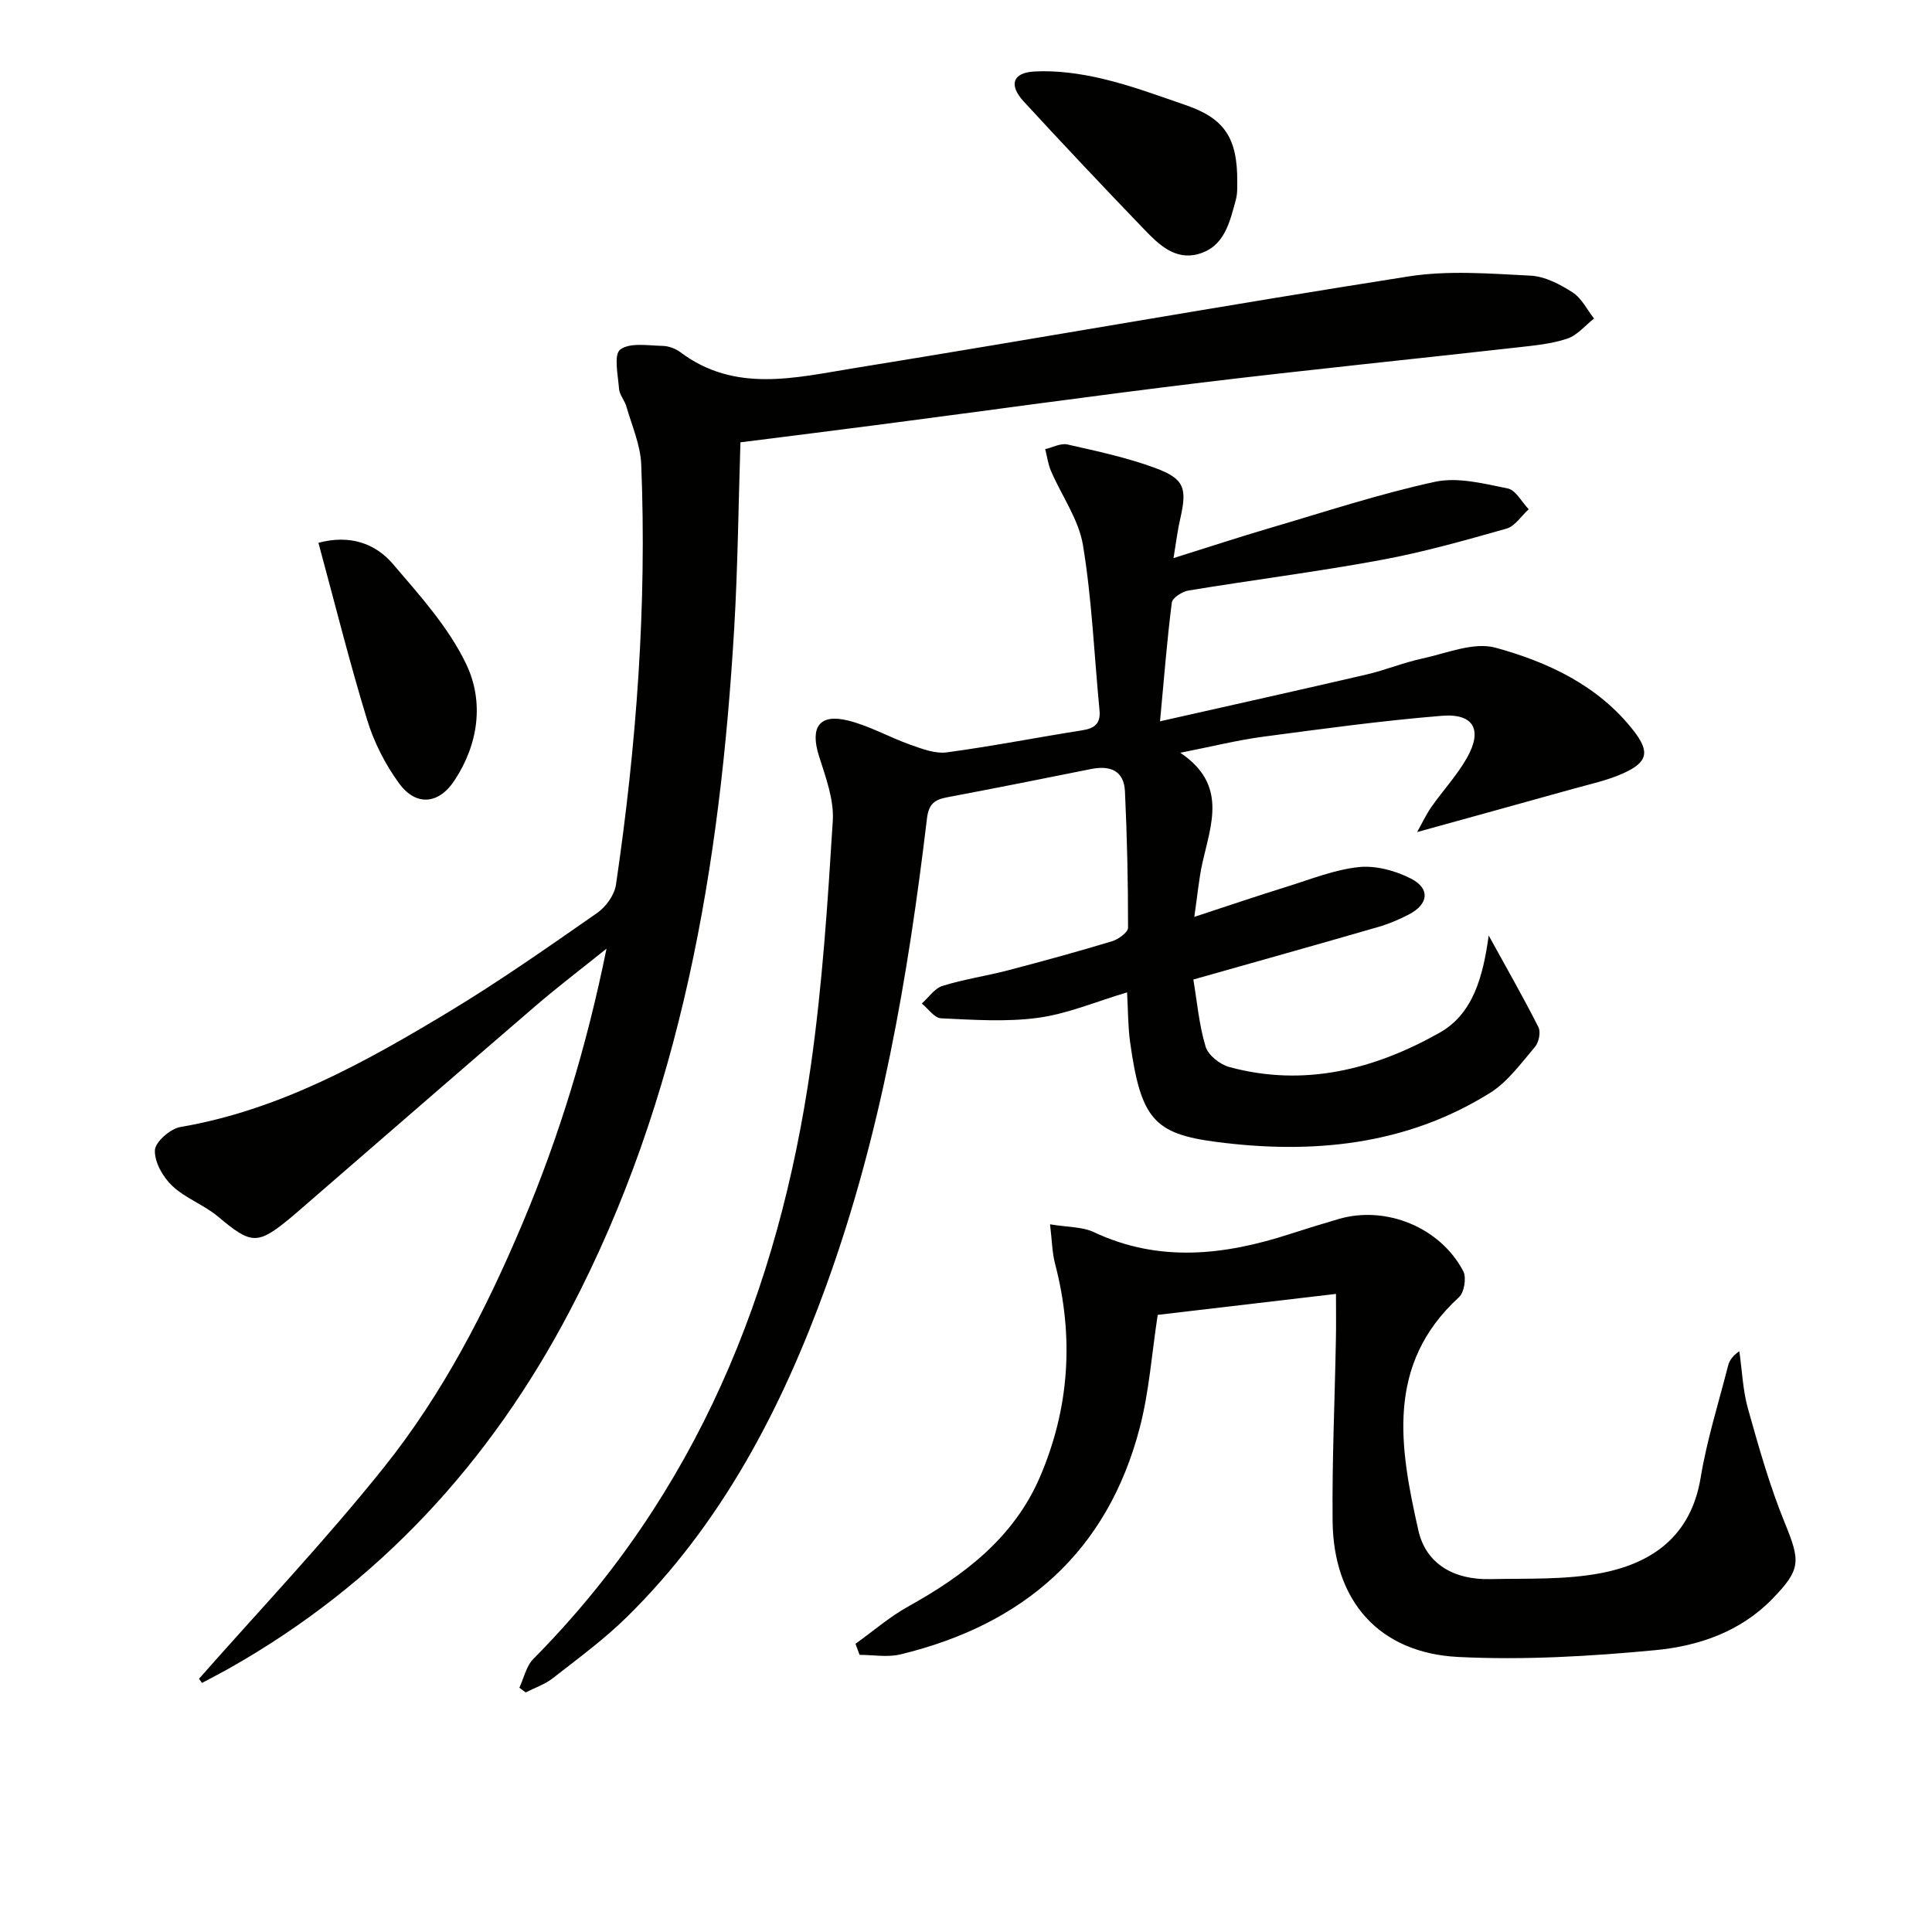
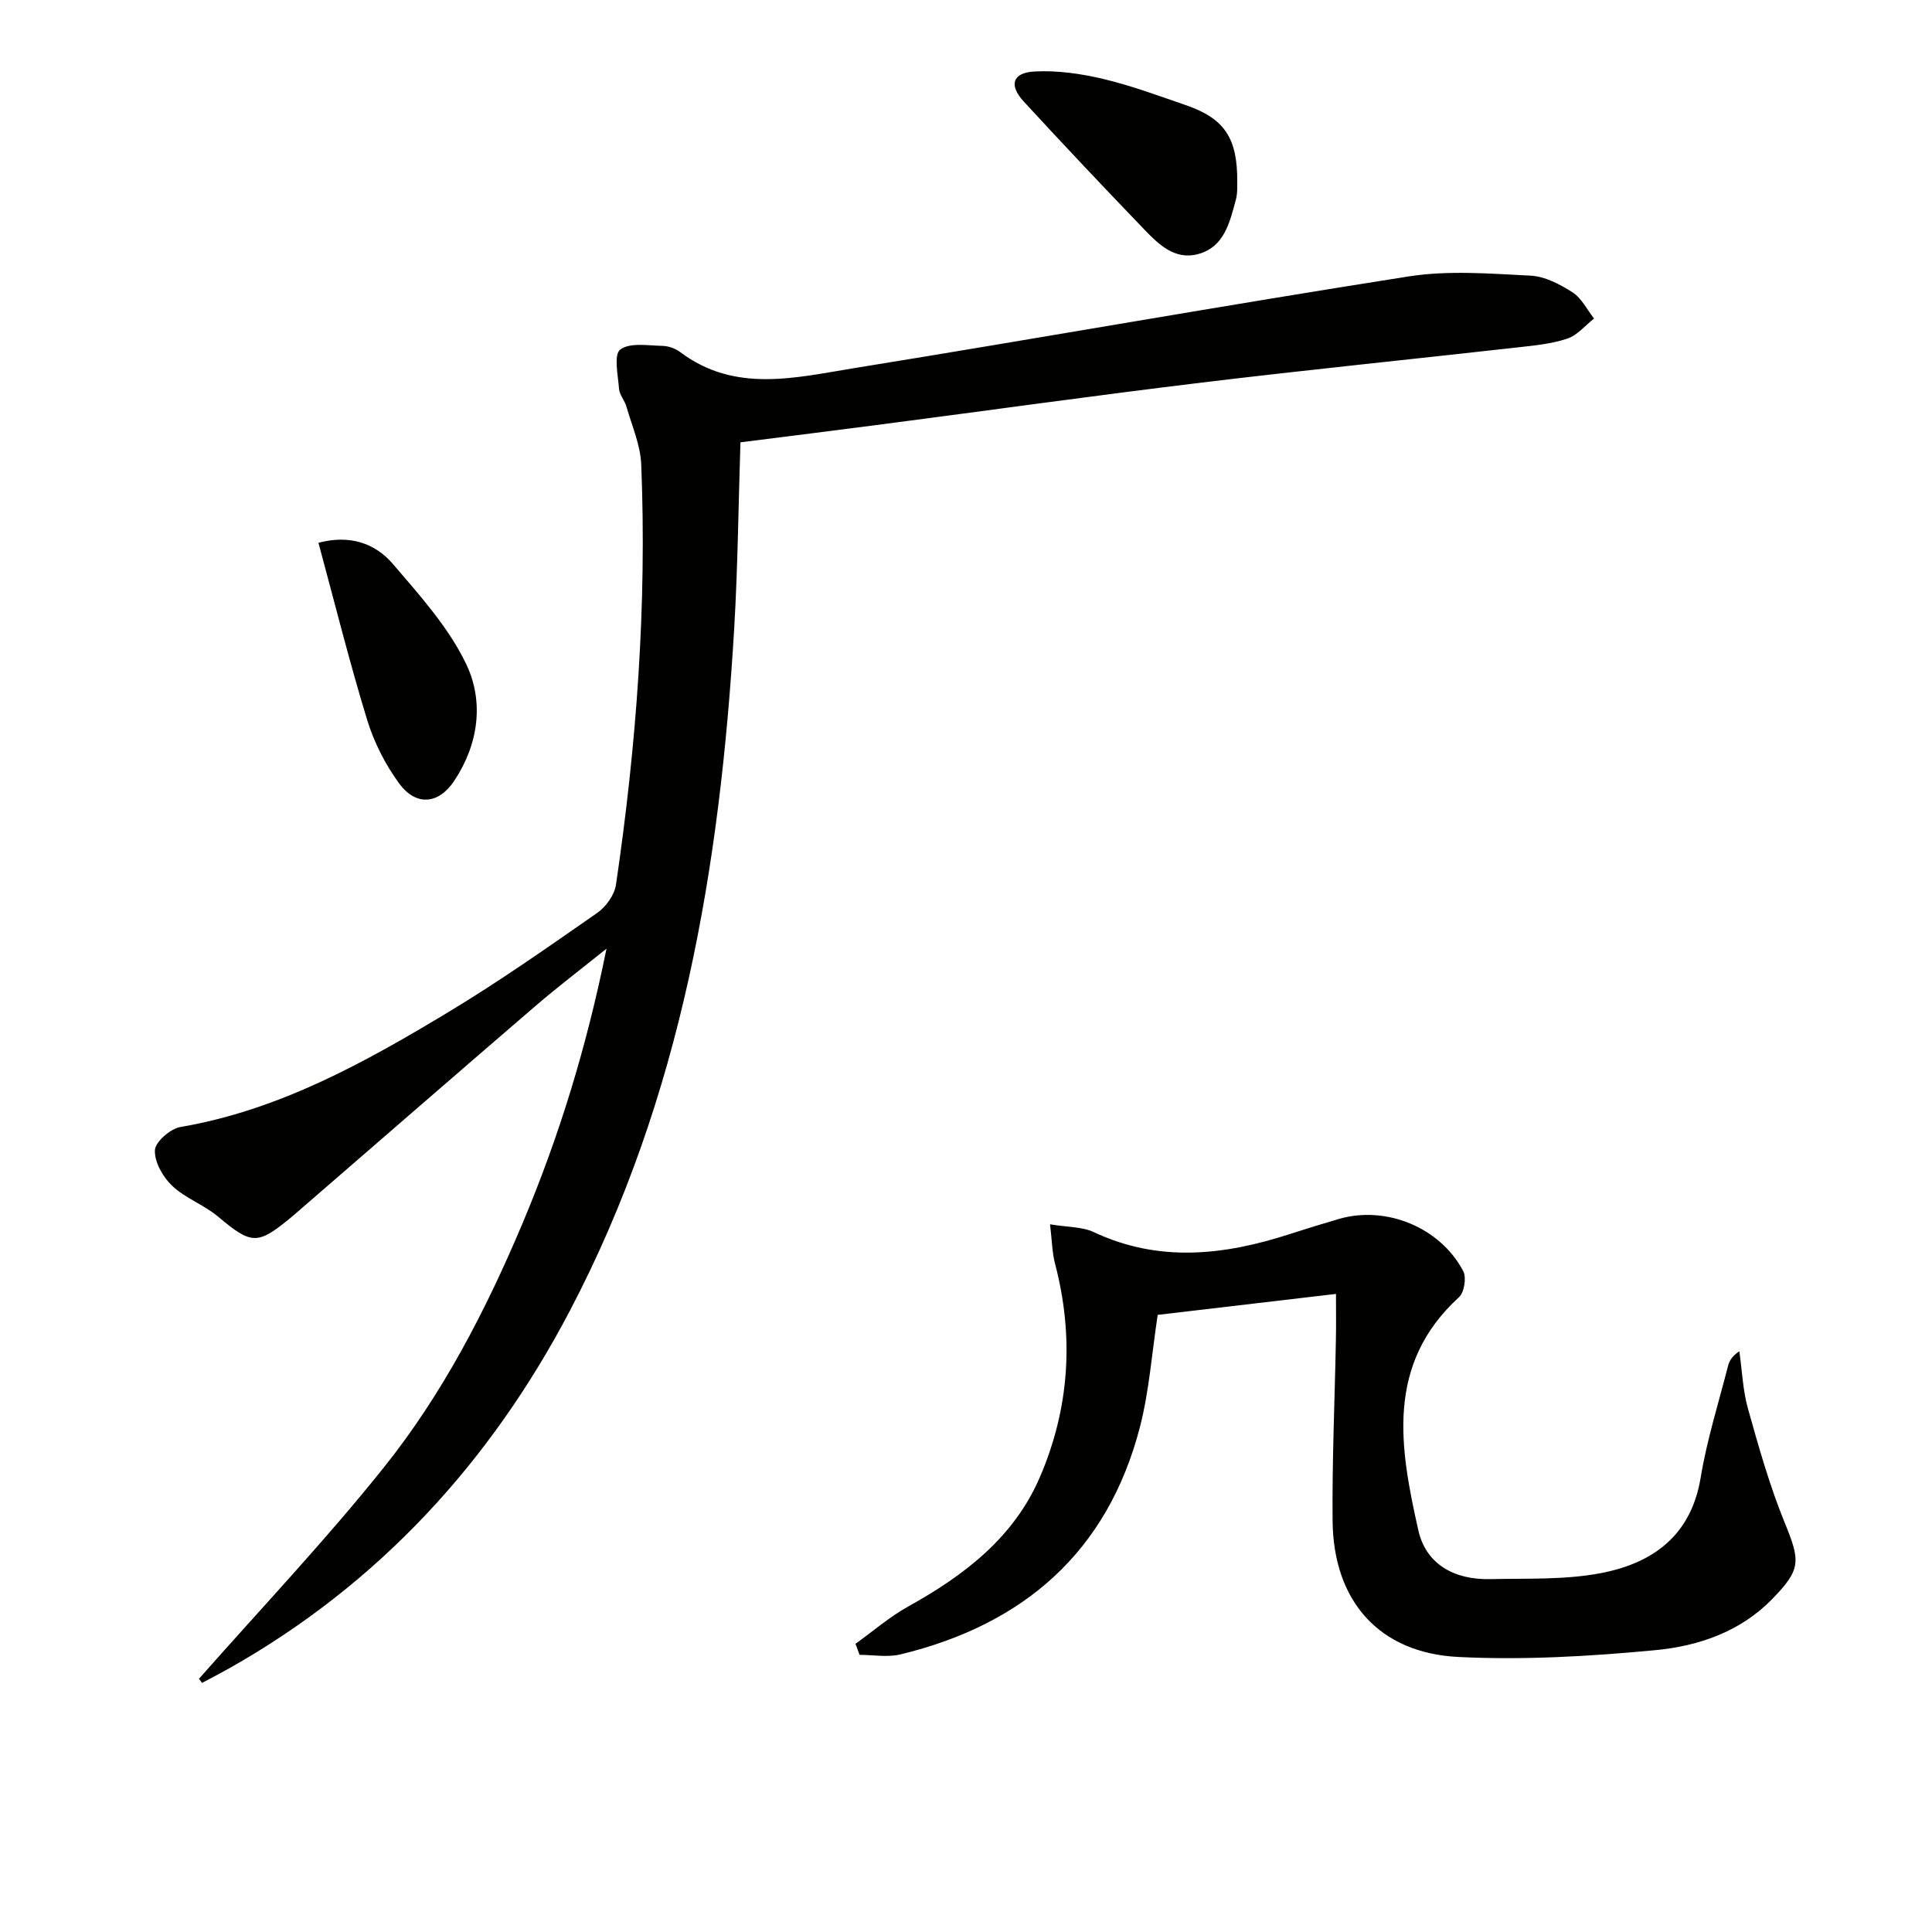
<svg xmlns="http://www.w3.org/2000/svg" enable-background="new 0 0 400 400" viewBox="0 0 400 400">
-   <path d="m242.96 115.55c7.32-2.29 13.69-4.39 20.13-6.28 11.3-3.32 22.53-7.03 34.02-9.52 4.72-1.02 10.11.38 15.05 1.38 1.67.34 2.91 2.81 4.34 4.31-1.53 1.38-2.84 3.51-4.61 4.01-8.61 2.44-17.27 4.89-26.07 6.51-13.19 2.43-26.51 4.12-39.75 6.3-1.3.21-3.33 1.51-3.46 2.5-1 7.85-1.61 15.74-2.44 24.58 14.71-3.32 28.75-6.44 42.75-9.69 3.87-.9 7.59-2.45 11.47-3.29 5.07-1.09 10.71-3.5 15.25-2.26 10.89 2.99 21.29 7.84 28.58 17.19 3.41 4.37 2.92 6.52-2.11 8.8-3.29 1.49-6.91 2.25-10.41 3.23-10.5 2.94-21.01 5.82-32.3 8.95 1.01-1.8 1.84-3.6 2.96-5.2 2.38-3.4 5.26-6.5 7.31-10.08 3.35-5.86 1.48-9.33-5.16-8.79-12.39 1.01-24.74 2.7-37.07 4.34-5.23.7-10.38 1.99-17.07 3.31 9.8 6.6 6.37 14.76 4.58 22.79-.74 3.33-1.03 6.76-1.68 11.19 7.05-2.31 13.12-4.38 19.25-6.28 4.9-1.52 9.8-3.51 14.82-4.03 3.51-.36 7.58.74 10.79 2.39 4.03 2.06 3.64 5.28-.4 7.4-2.05 1.07-4.23 1.99-6.45 2.63-12.4 3.59-24.83 7.07-38.21 10.86.78 4.63 1.18 9.41 2.54 13.9.54 1.78 2.98 3.7 4.92 4.22 15.52 4.21 30.07.48 43.53-7.11 6.94-3.91 8.99-11.63 10.16-20.12 3.71 6.74 7.16 12.78 10.3 18.98.51 1.02.08 3.15-.72 4.08-2.89 3.38-5.63 7.23-9.3 9.52-17.48 10.93-36.98 12.73-56.76 10.14-12.82-1.68-15.55-4.81-17.76-20.62-.45-3.25-.42-6.57-.63-10.33-6.4 1.9-12.27 4.42-18.38 5.26-6.6.9-13.43.42-20.14.11-1.37-.06-2.66-1.99-3.98-3.06 1.42-1.26 2.64-3.14 4.29-3.65 4.42-1.38 9.05-2.05 13.54-3.22 7.21-1.89 14.41-3.86 21.54-6.02 1.32-.4 3.33-1.84 3.33-2.8.01-9.41-.2-18.83-.64-28.23-.2-4.3-3.05-5.43-7.02-4.63-9.92 2-19.85 3.97-29.8 5.85-2.58.49-3.8 1.35-4.17 4.37-3.92 32.85-9.5 65.38-20.82 96.63-9.27 25.59-21.66 49.38-41.3 68.7-4.72 4.65-10.14 8.61-15.38 12.71-1.63 1.27-3.71 1.96-5.58 2.92-.44-.33-.88-.65-1.31-.98.94-2 1.42-4.46 2.89-5.95 33.78-34.16 50.82-76.21 57.47-122.93 2.38-16.75 3.48-33.7 4.53-50.6.28-4.42-1.5-9.09-2.88-13.48-1.84-5.89.08-8.74 6-7.29 4.46 1.09 8.59 3.48 12.97 5.03 2.41.85 5.11 1.89 7.51 1.57 9.37-1.26 18.66-3.09 28.01-4.56 2.6-.41 3.88-1.39 3.61-4.17-1.1-11.39-1.56-22.89-3.42-34.15-.88-5.34-4.41-10.23-6.62-15.37-.61-1.42-.81-3.01-1.2-4.53 1.54-.35 3.2-1.28 4.59-.97 6.13 1.39 12.34 2.71 18.21 4.88 6.03 2.23 6.58 4.17 5.19 10.36-.56 2.36-.85 4.78-1.43 8.29z" fill="#010100" />
  <path d="m41.2 347.57c12.8-14.52 26.15-28.6 38.23-43.7 12.19-15.23 21.15-32.55 28.74-50.56 7.56-17.95 13.26-36.44 17.4-56.9-5.56 4.47-10.23 8.01-14.66 11.83-15.77 13.56-31.46 27.21-47.18 40.82-1.13.98-2.25 1.97-3.4 2.93-7.05 5.86-8.26 5.71-15.22-.13-2.9-2.43-6.74-3.77-9.46-6.35-1.92-1.81-3.68-4.91-3.58-7.36.07-1.73 3.18-4.45 5.26-4.81 20.47-3.5 38.19-13.36 55.57-23.84 10.53-6.35 20.62-13.44 30.73-20.48 1.82-1.26 3.59-3.73 3.9-5.85 4.25-28.84 6.41-57.84 5.23-87-.16-4.04-1.93-8.02-3.07-12-.36-1.27-1.43-2.41-1.52-3.65-.22-2.81-1.14-7.09.24-8.14 1.98-1.51 5.75-.83 8.75-.77 1.26.02 2.71.56 3.72 1.32 11.28 8.47 23.74 5.27 35.84 3.31 38.33-6.2 76.57-13 114.92-19.01 8.23-1.29 16.84-.58 25.24-.16 2.98.15 6.1 1.79 8.7 3.46 1.87 1.2 3 3.57 4.45 5.42-1.83 1.43-3.46 3.47-5.54 4.16-3.26 1.09-6.8 1.42-10.25 1.81-21.78 2.45-43.6 4.65-65.36 7.28-22.09 2.67-44.12 5.76-66.19 8.64-9.7 1.27-19.4 2.47-29.39 3.74-.42 13-.54 25.76-1.29 38.49-2.91 49.11-10.83 97.1-34.02 141.3-16.46 31.37-39.57 56.58-70.64 74.1-1.82 1.02-3.68 1.97-5.52 2.96-.21-.3-.42-.58-.63-.86z" fill="#010100" />
  <path d="m276.6 267.89c-12.66 1.49-24.83 2.92-36.91 4.34-1.22 7.97-1.76 15.79-3.69 23.26-6.71 25.85-24.09 40.88-49.59 47.04-2.67.64-5.62.09-8.44.09-.28-.76-.57-1.53-.85-2.29 3.63-2.6 7.04-5.57 10.91-7.72 11.6-6.44 21.87-14.26 27.26-26.77 6.15-14.28 7.11-29.11 3.14-44.23-.6-2.29-.62-4.72-1.03-8.13 3.7.62 6.66.49 9.04 1.61 13.59 6.39 27.13 4.79 40.75.36 3.31-1.07 6.64-2.09 9.98-3.07 9.75-2.85 21.01 1.71 25.78 10.8.7 1.33.21 4.39-.88 5.39-15.28 13.96-12.25 31.22-8.42 48.25 1.59 7.08 7.48 10.28 14.86 10.12 7.62-.17 15.4.18 22.82-1.22 10.75-2.03 18.77-7.69 20.77-19.77 1.29-7.83 3.71-15.47 5.68-23.18.27-1.06.88-2.03 2.33-3.01.57 3.98.72 8.07 1.79 11.9 2.23 7.94 4.48 15.94 7.59 23.56 3.28 8.03 3.43 9.67-2.57 15.84-6.64 6.82-15.32 9.75-24.23 10.59-13.51 1.28-27.19 2.08-40.72 1.41-16.47-.81-25.91-11.61-26.07-28.16-.12-12.47.45-24.95.68-37.43.07-2.92.02-5.88.02-9.58z" fill="#010100" />
  <path d="m256.16 37.74c-.04.65.1 2.2-.29 3.62-1.27 4.66-2.37 9.78-7.83 11.25-4.79 1.29-8.16-2.01-11.15-5.12-8.41-8.75-16.75-17.57-24.96-26.5-3.1-3.37-2.31-5.95 2.26-6.19 4.69-.25 9.56.44 14.16 1.53 5.8 1.37 11.43 3.47 17.08 5.41 8.05 2.76 10.81 6.76 10.73 16z" fill="#010100" />
  <path d="m65.93 112.38c6.44-1.72 11.72.06 15.43 4.4 5.57 6.51 11.54 13.13 15.17 20.73 3.72 7.78 2.55 16.59-2.5 24.17-3.23 4.85-7.9 5.28-11.39.52-2.88-3.93-5.22-8.54-6.64-13.2-3.67-12-6.7-24.19-10.07-36.62z" fill="#010100" />
</svg>